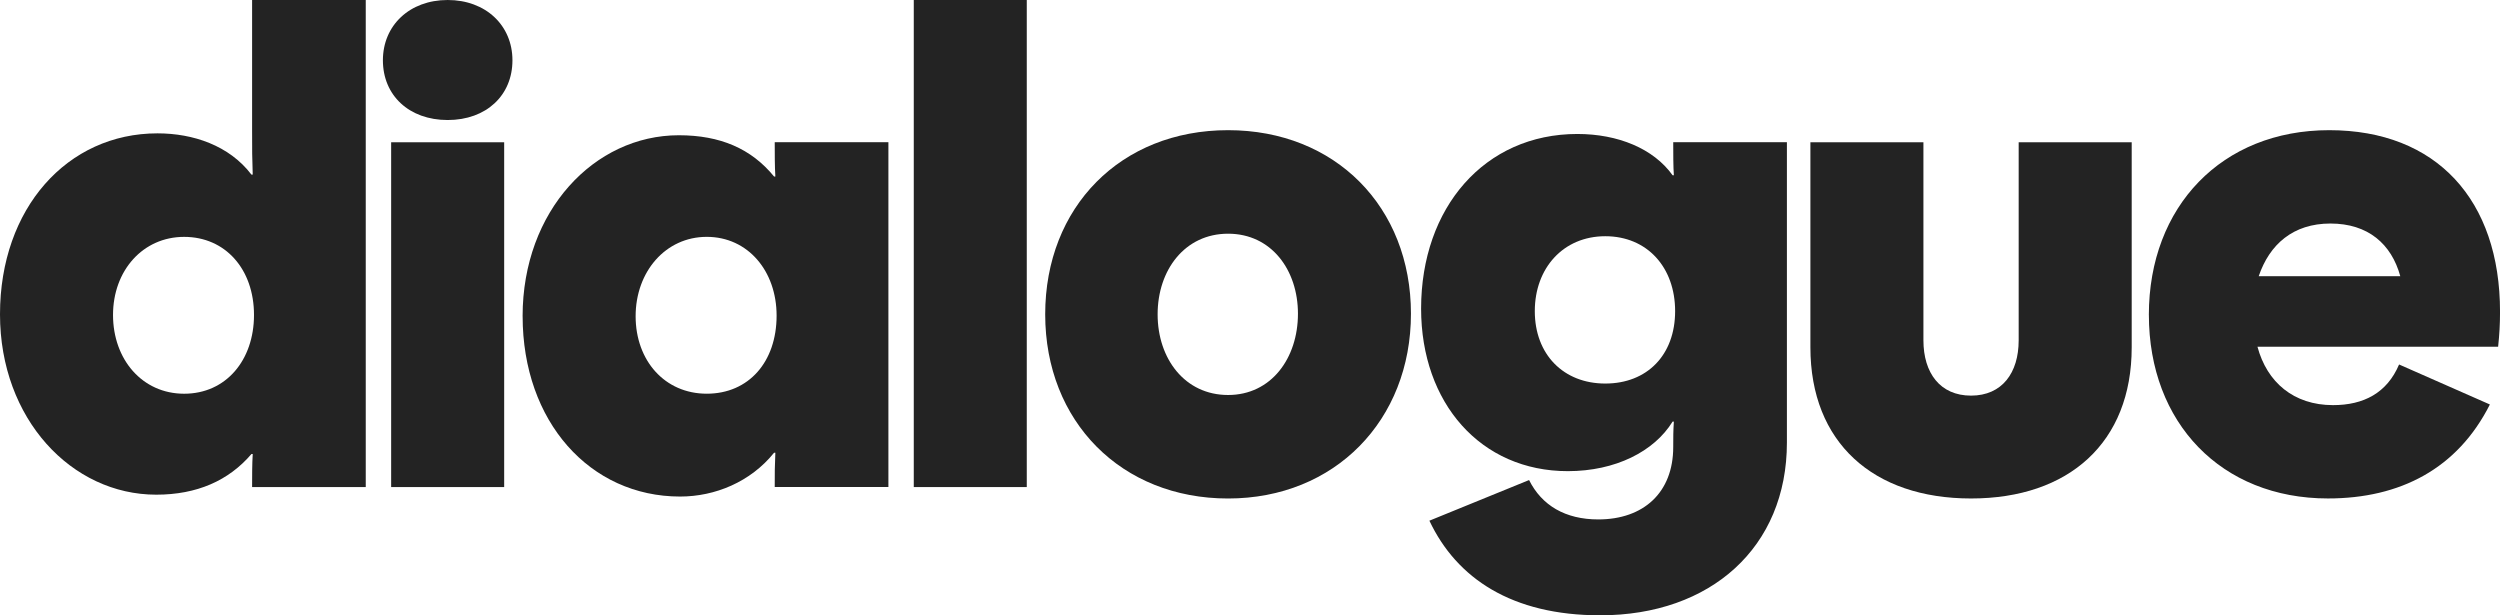
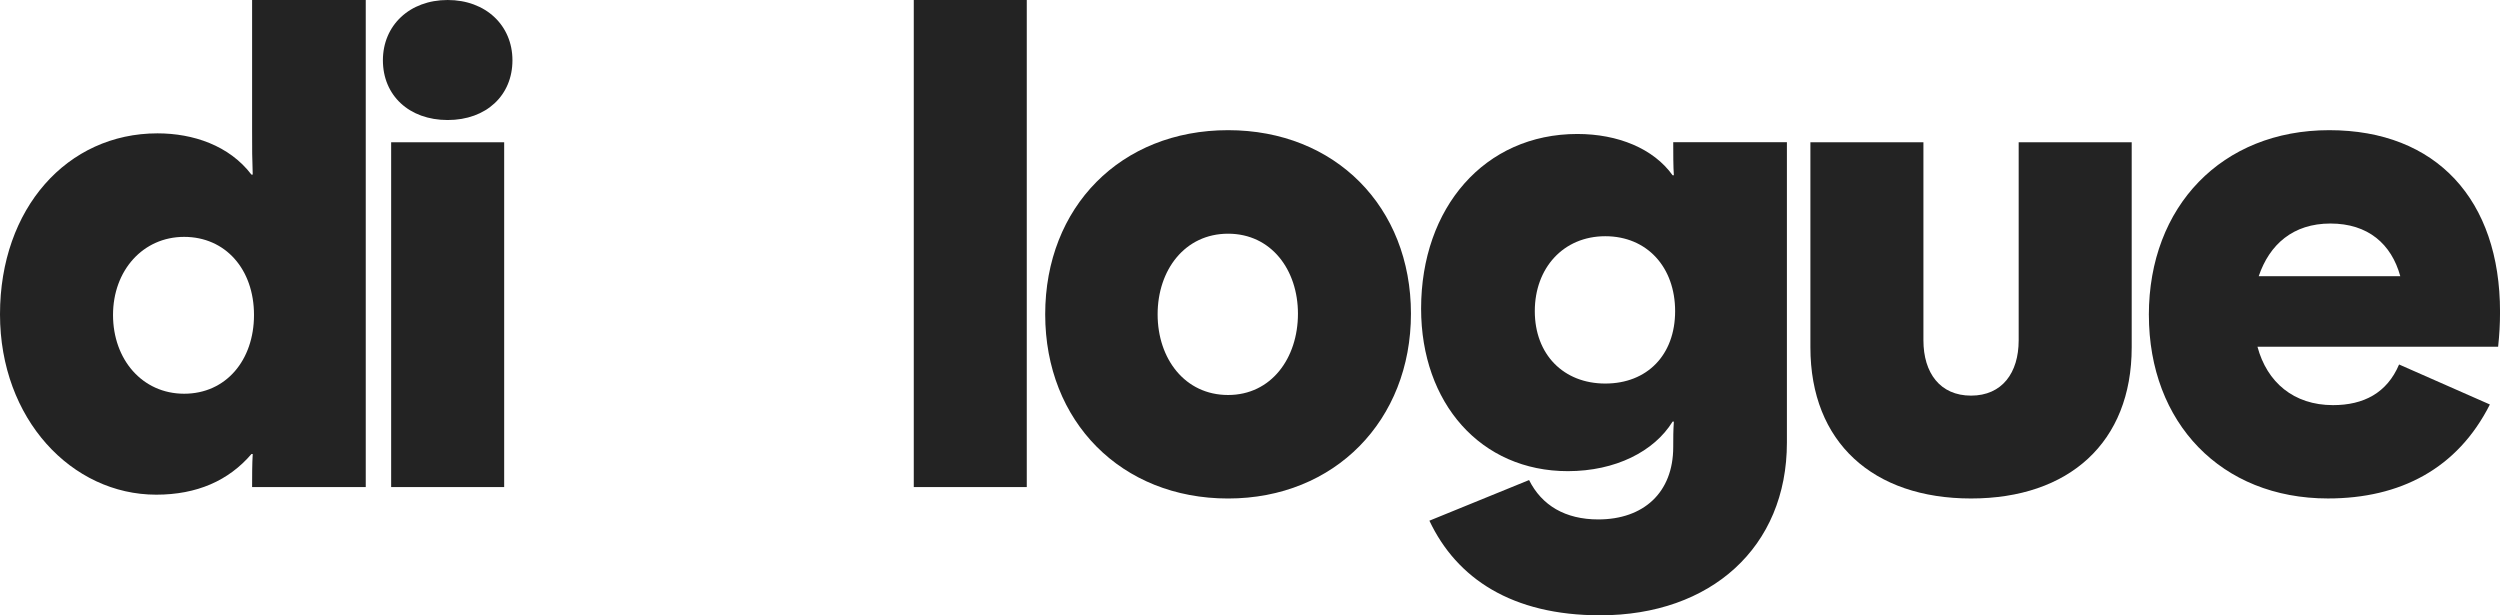
<svg xmlns="http://www.w3.org/2000/svg" id="Layer_2" viewBox="0 0 1000 246.13">
  <defs>
    <style>.cls-1{fill:#232323;stroke-width:0px;}</style>
  </defs>
  <g id="Laag_1">
    <path class="cls-1" d="M0,125.73C0,83.31,26.92,53.34,62.99,53.34c14.22,0,28.7,4.83,37.59,16.51h.51c-.25-6.61-.25-9.91-.25-17.53V0s45.46,0,45.46,0v194.82s-45.46,0-45.46,0c0-3.81,0-9.4.25-13.21h-.51c-9.14,10.67-21.84,16.26-38.1,16.26C28.7,197.87,0,167.64,0,125.73ZM101.6,125.99c0-18.29-11.43-31.24-27.94-31.24s-28.45,13.46-28.45,31.24,11.68,31.5,28.45,31.5,27.94-13.46,27.94-31.5Z" />
    <path class="cls-1" d="M153.16,24.13c0-13.97,10.67-24.13,25.91-24.13s25.91,10.16,25.91,24.13-10.41,23.88-25.91,23.88-25.91-9.91-25.91-23.88ZM156.46,56.9h45.21v137.92h-45.21V56.9Z" />
-     <path class="cls-1" d="M209.04,126.49c0-42.17,28.7-72.39,62.49-72.39,16.51,0,28.96,5.33,38.1,16.51h.51c-.25-3.81-.25-9.65-.25-13.72h45.47v137.92h-45.47c0-5.59,0-8.38.25-13.72h-.51c-9.4,11.69-23.62,17.53-37.59,17.53-36.07,0-62.99-29.97-62.99-72.14ZM310.64,126.24c0-17.78-11.43-31.5-27.94-31.5s-28.45,13.97-28.45,31.75,11.68,30.99,28.45,30.99,27.94-12.7,27.94-31.24Z" />
    <path class="cls-1" d="M365.5,0h45.21v194.82s-45.2,0-45.2,0V0Z" />
    <path class="cls-1" d="M418.08,125.73c0-42.93,30.23-73.66,73.15-73.66s73.15,30.74,73.15,73.41-30.48,73.92-73.15,73.92-73.15-30.74-73.15-73.66ZM519.18,125.48c0-17.53-10.67-32-27.94-32s-28.19,14.48-28.19,32.26,10.92,32.26,28.19,32.26,27.94-14.73,27.94-32.51Z" />
    <path class="cls-1" d="M571.75,208.28l39.88-16.26c5.08,10.16,14.48,15.75,27.69,15.75,18.03,0,29.97-10.67,29.97-28.96,0-3.81,0-6.35.25-10.16h-.51c-7.37,11.94-22.86,19.81-41.91,19.81-34.8,0-58.68-27.18-58.68-65.02,0-40.39,25.4-69.85,62.49-69.85,16.26,0,30.48,5.84,38.1,16.51h.51c-.25-3.3-.25-9.14-.25-13.21h45.47v120.14c0,41.91-30.48,69.09-74.68,69.09-35.31,0-57.4-14.73-68.33-37.85ZM670.05,124.46c0-17.53-11.18-29.97-27.94-29.97s-28.19,12.7-28.19,29.97,11.43,28.96,28.19,28.96,27.94-11.43,27.94-28.96Z" />
    <path class="cls-1" d="M724.16,138.94V56.9h45.21v79.25c0,12.95,6.61,22.1,19.05,22.1s19.05-9.14,19.05-22.1V56.9h45.21v82.04c0,38.1-25.15,60.45-64.26,60.45s-64.26-22.35-64.26-60.45Z" />
    <path class="cls-1" d="M859.54,125.99c0-43.43,29.21-73.92,72.14-73.92s68.33,27.94,68.33,72.64c0,5.08-.25,9.14-.76,13.97h-96.27c3.81,14.22,14.48,23.37,30.23,23.37,12.19,0,21.59-4.83,26.42-16.26l36.32,16c-12.95,25.65-35.82,37.59-64.77,37.59-42.67,0-71.63-30.23-71.63-73.41ZM960.12,110.49c-3.56-12.95-12.95-21.08-27.94-21.08s-24.38,8.38-28.7,21.08h56.64Z" />
  </g>
</svg>